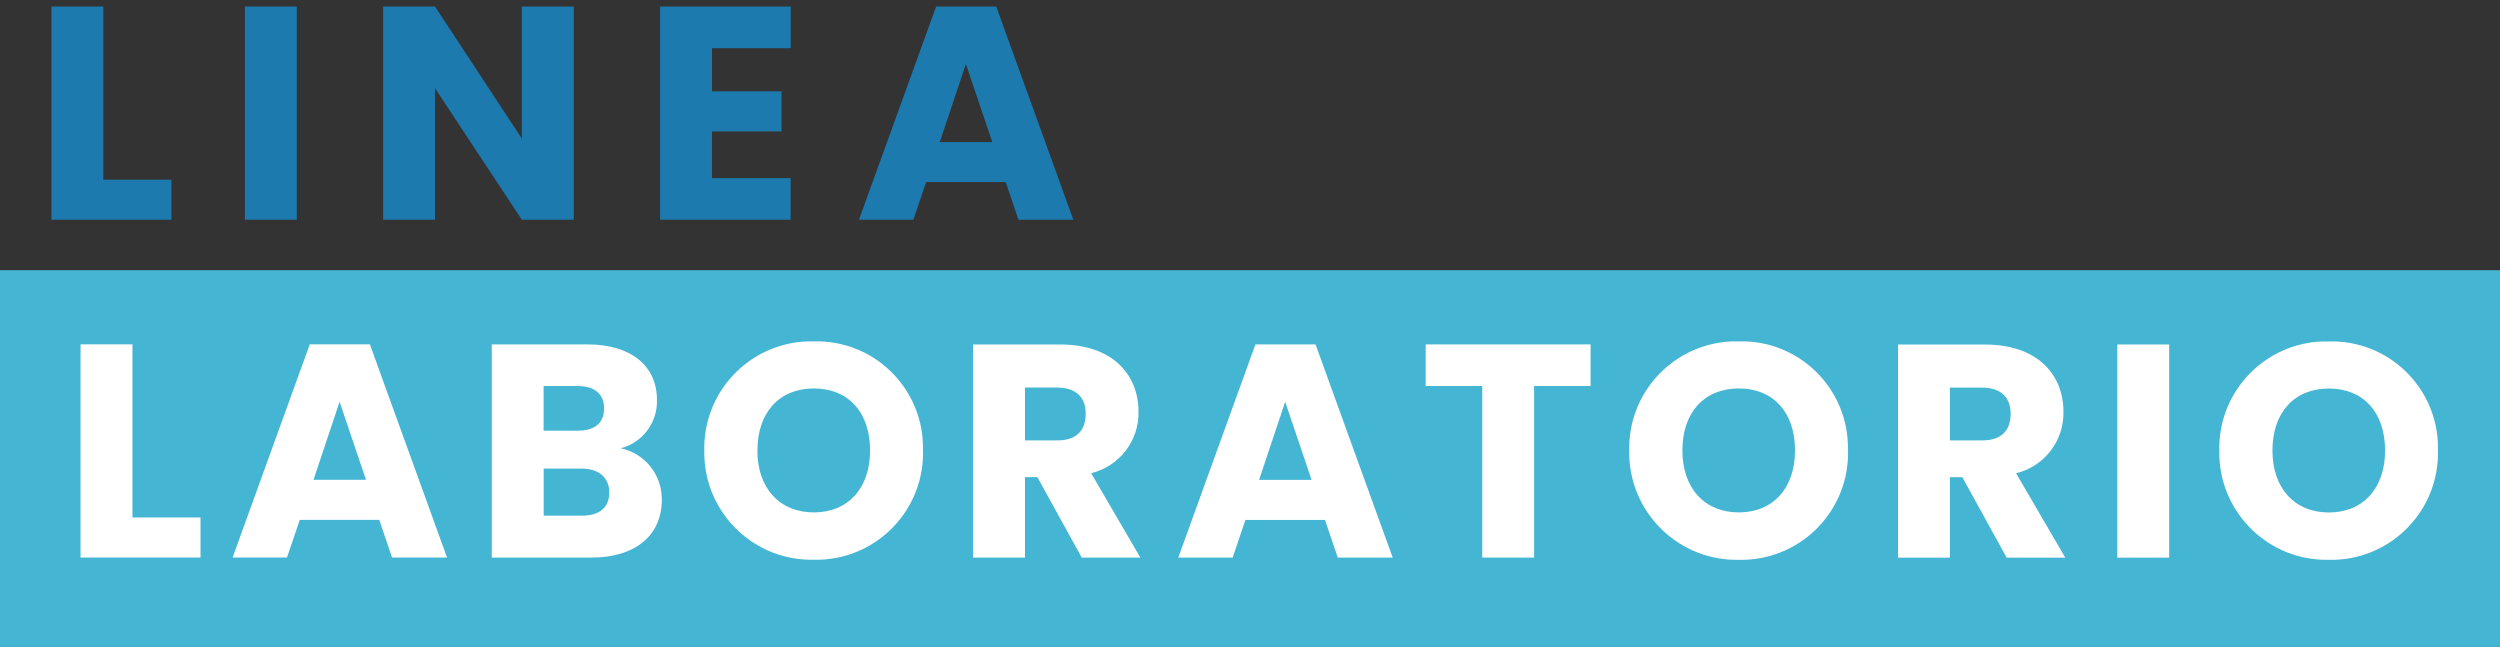
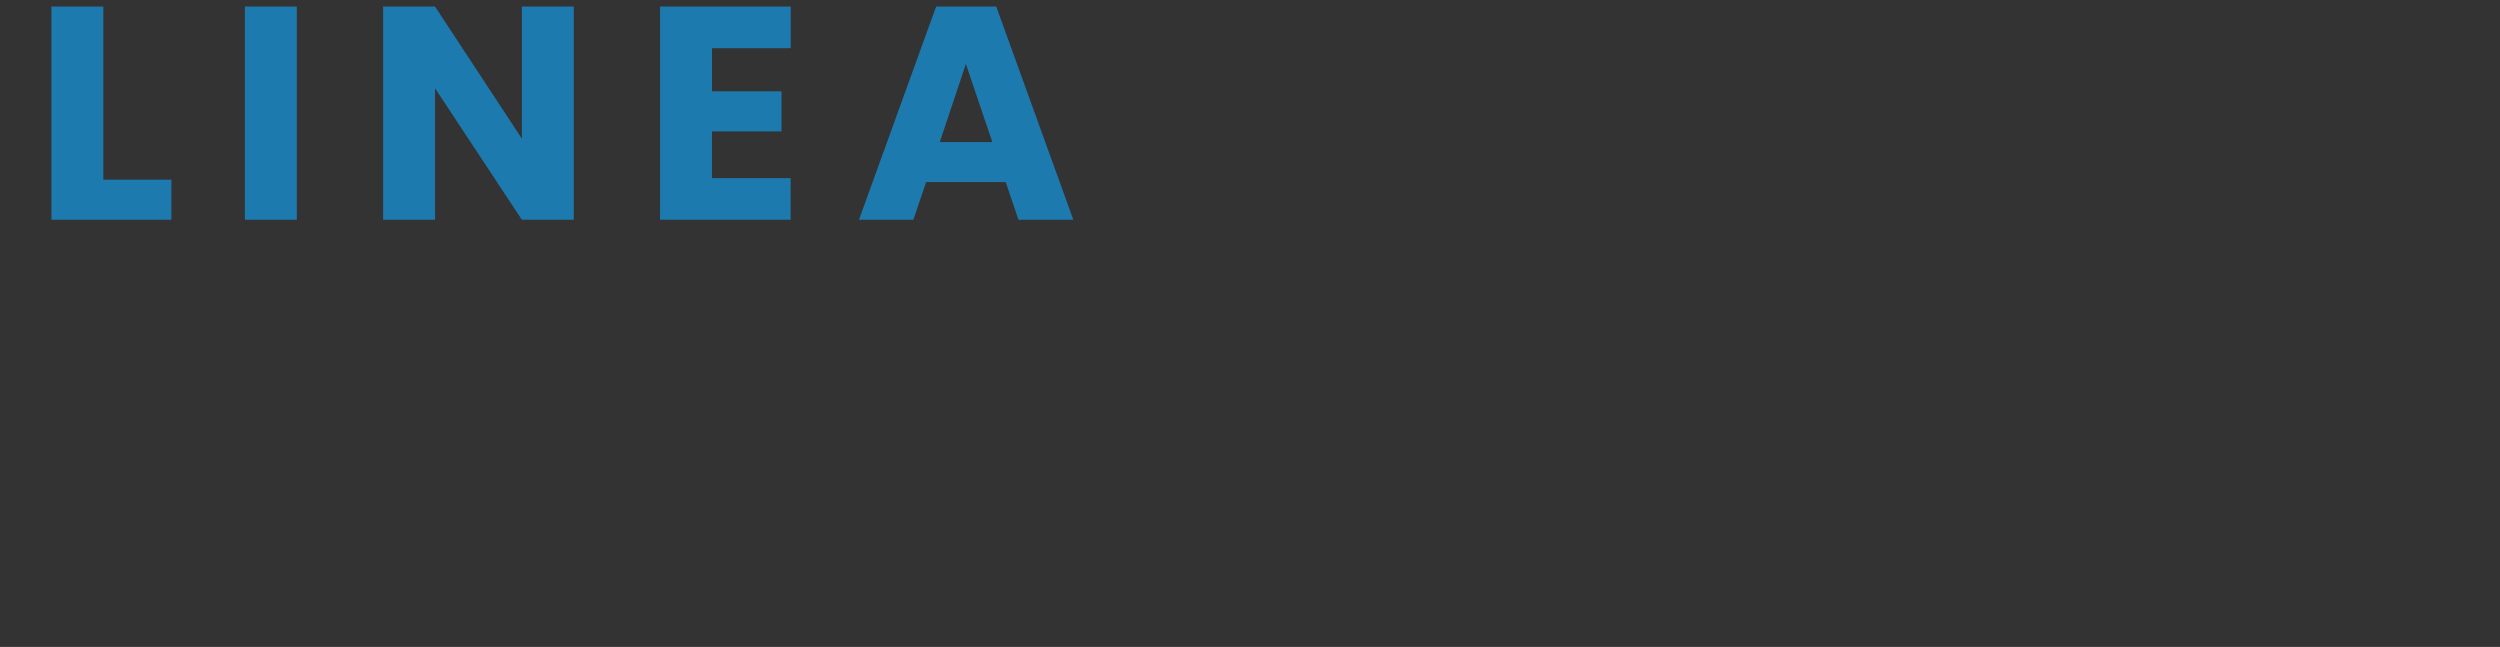
<svg xmlns="http://www.w3.org/2000/svg" id="Layer_1" viewBox="0 0 362.21 93.73">
  <rect x="0" y="0" width="362.21" height="93.73" fill="#333333" stroke="none" />
  <g id="Group_2086">
    <g id="Group_2085">
-       <path id="Path_3216" d="m0,93.73h362.21v-54.58H0v54.58Z" style="fill:#45b5d4;" />
-       <path id="Path_3221" d="m11.67,49.89v30.89h17.38v-5.81h-9.86v-25.08h-7.52Zm45.14,30.89h7.96l-11.18-30.89h-8.71l-11.18,30.89h7.88l1.85-5.46h11.52l1.85,5.46Zm-3.78-11.26h-7.61l3.78-11.31,3.83,11.31Zm35.24,1.85c0,2.2-1.45,3.34-3.96,3.34h-5.54v-6.82h5.46c2.51,0,4.05,1.28,4.05,3.48Zm-.75-12.18c0,2.11-1.36,3.21-3.83,3.21h-4.93v-6.47h4.93c2.46,0,3.83,1.14,3.83,3.26Zm8.36,13.2c.05-3.58-2.44-6.7-5.94-7.44,3.18-.83,5.36-3.76,5.24-7.04,0-4.88-3.74-8.01-10.03-8.01h-13.9v30.89h14.39c6.51,0,10.25-3.3,10.25-8.4Zm37.84-7.13c.22-8.5-6.49-15.58-14.99-15.8-.27,0-.54,0-.81,0-8.56-.21-15.67,6.55-15.88,15.11,0,.23,0,.46,0,.69-.17,8.58,6.65,15.67,15.23,15.84.22,0,.44,0,.66,0,8.54.18,15.61-6.59,15.8-15.13,0-.24,0-.47,0-.71h0Zm-23.98,0c0-5.5,3.17-8.98,8.18-8.98s8.14,3.48,8.14,8.98-3.21,8.98-8.14,8.98c-5.02,0-8.19-3.57-8.19-8.98h0Zm47.56-5.32c0,2.42-1.32,3.87-4.14,3.87h-4.66v-7.66h4.66c2.82,0,4.14,1.5,4.14,3.78h0Zm-16.32-10.04v30.89h7.52v-11.66h1.8l6.43,11.66h8.49l-7.13-12.23c4.1-1,6.96-4.71,6.86-8.93,0-5.37-3.78-9.72-11.35-9.72h-12.63Zm52.84,30.89h7.96l-11.18-30.89h-8.71l-11.18,30.89h7.88l1.85-5.46h11.53l1.85,5.46Zm-3.79-11.26h-7.61l3.78-11.31,3.83,11.31Zm16.54-13.6h8.18v24.86h7.52v-24.86h8.18v-6.03h-23.89v6.02Zm61.16,9.33c.22-8.5-6.49-15.58-14.99-15.8-.27,0-.54,0-.81,0-8.56-.21-15.67,6.55-15.88,15.11,0,.23,0,.46,0,.69-.17,8.58,6.65,15.67,15.23,15.85.22,0,.44,0,.67,0,8.54.18,15.61-6.59,15.8-15.13,0-.24,0-.47,0-.71h0Zm-23.98,0c0-5.5,3.17-8.98,8.18-8.98s8.14,3.48,8.14,8.98-3.21,8.98-8.14,8.98c-5.01,0-8.18-3.56-8.18-8.97h0Zm47.56-5.32c0,2.42-1.32,3.87-4.14,3.87h-4.66v-7.65h4.66c2.82,0,4.14,1.5,4.14,3.78h0Zm-16.32-10.03v30.89h7.52v-11.66h1.8l6.43,11.66h8.49l-7.13-12.23c4.1-1,6.96-4.71,6.86-8.93,0-5.37-3.78-9.72-11.35-9.72h-12.63Zm31.77,30.89h7.52v-30.89h-7.52v30.89Zm46.46-15.53c.22-8.5-6.49-15.58-14.99-15.8-.27,0-.54,0-.81,0-8.56-.21-15.67,6.55-15.88,15.11,0,.23,0,.46,0,.69-.17,8.58,6.65,15.67,15.23,15.84.22,0,.44,0,.65,0,8.54.19,15.61-6.59,15.8-15.13,0-.24,0-.48,0-.71Zm-23.98,0c0-5.5,3.17-8.98,8.18-8.98s8.14,3.48,8.14,8.98-3.21,8.98-8.14,8.98c-5.02,0-8.18-3.56-8.18-8.98h0Z" style="fill:#fff;" />
+       <path id="Path_3216" d="m0,93.73h362.21v-54.58v54.58Z" style="fill:#45b5d4;" />
    </g>
    <path id="Path_3222" d="m7.45.95v30.89h17.38v-5.81h-9.86V.95h-7.52Zm28.03,30.89h7.52V.95h-7.52v30.89ZM75.61.95v19.14L63.03.95h-7.52v30.89h7.52V12.79l12.58,19.05h7.52V.95h-7.52Zm38.94,0h-18.92v30.89h18.92v-6.03h-11.4v-6.77h10.08v-5.81h-10.07v-6.25h11.4V.95Zm33,30.89h7.96L144.34.95h-8.71l-11.18,30.89h7.88l1.85-5.46h11.53l1.85,5.46Zm-3.78-11.26h-7.61l3.78-11.31,3.83,11.31Z" style="fill:#1c7aaf;" />
  </g>
</svg>